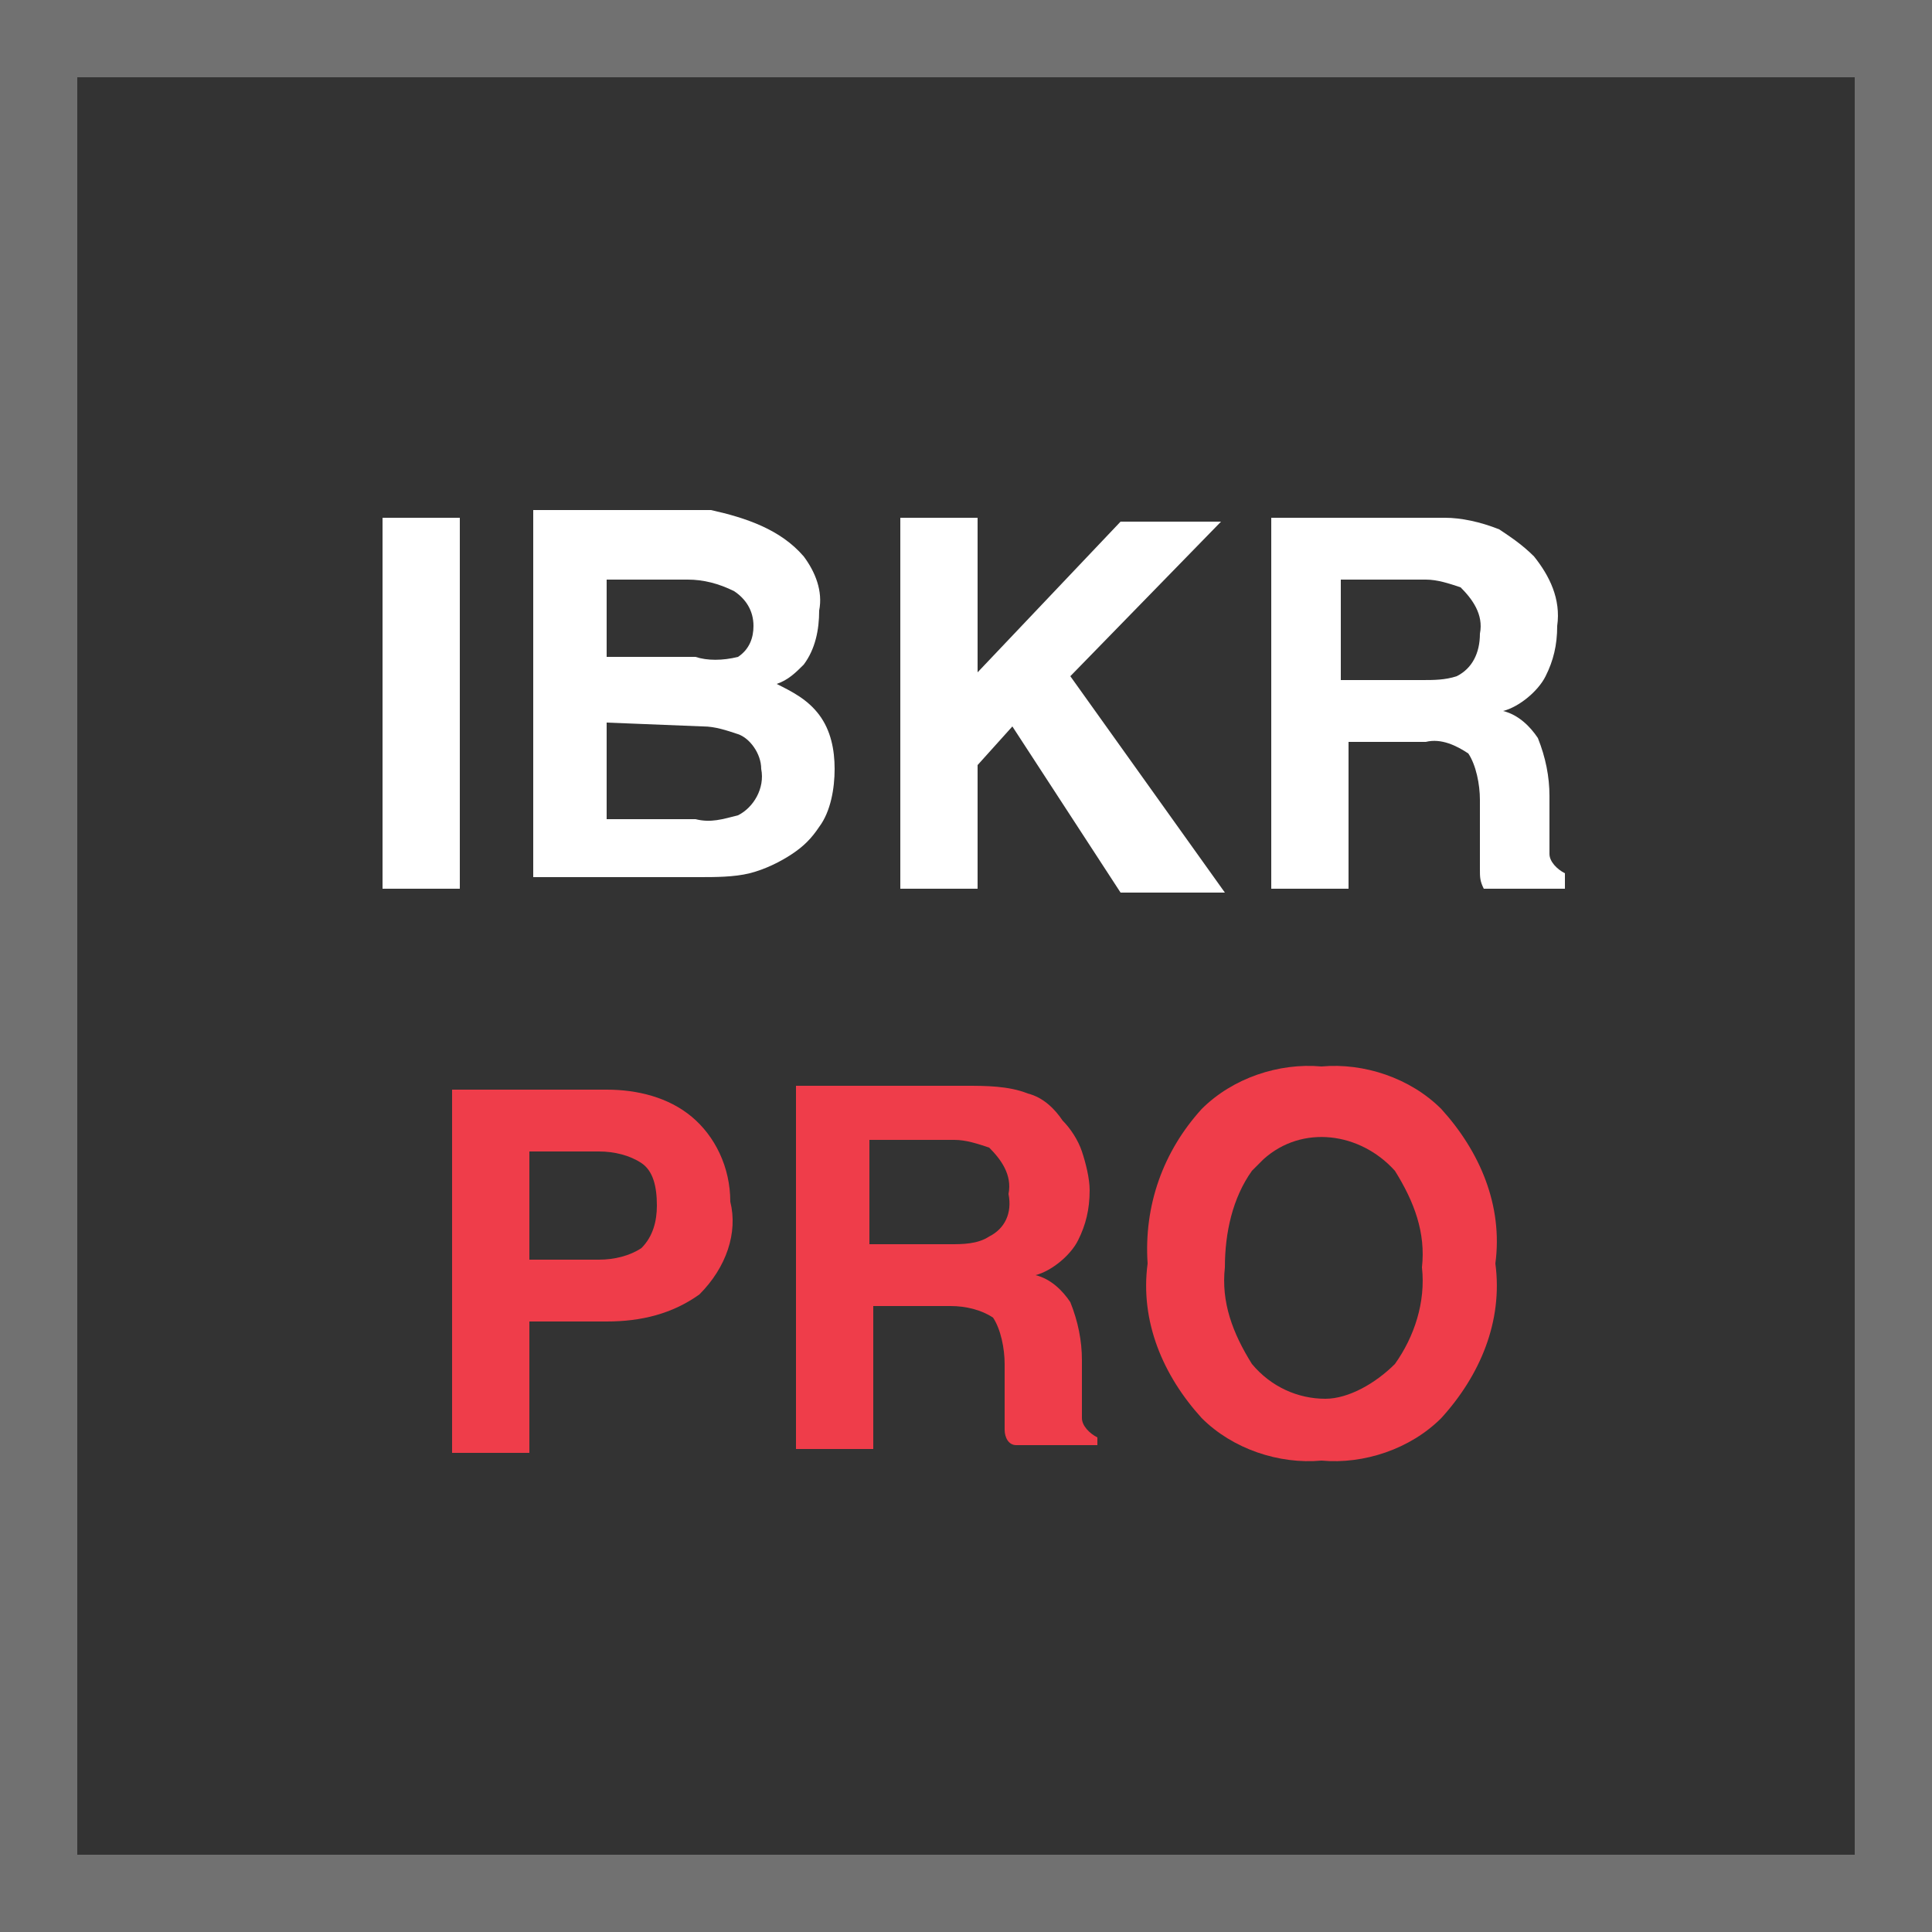
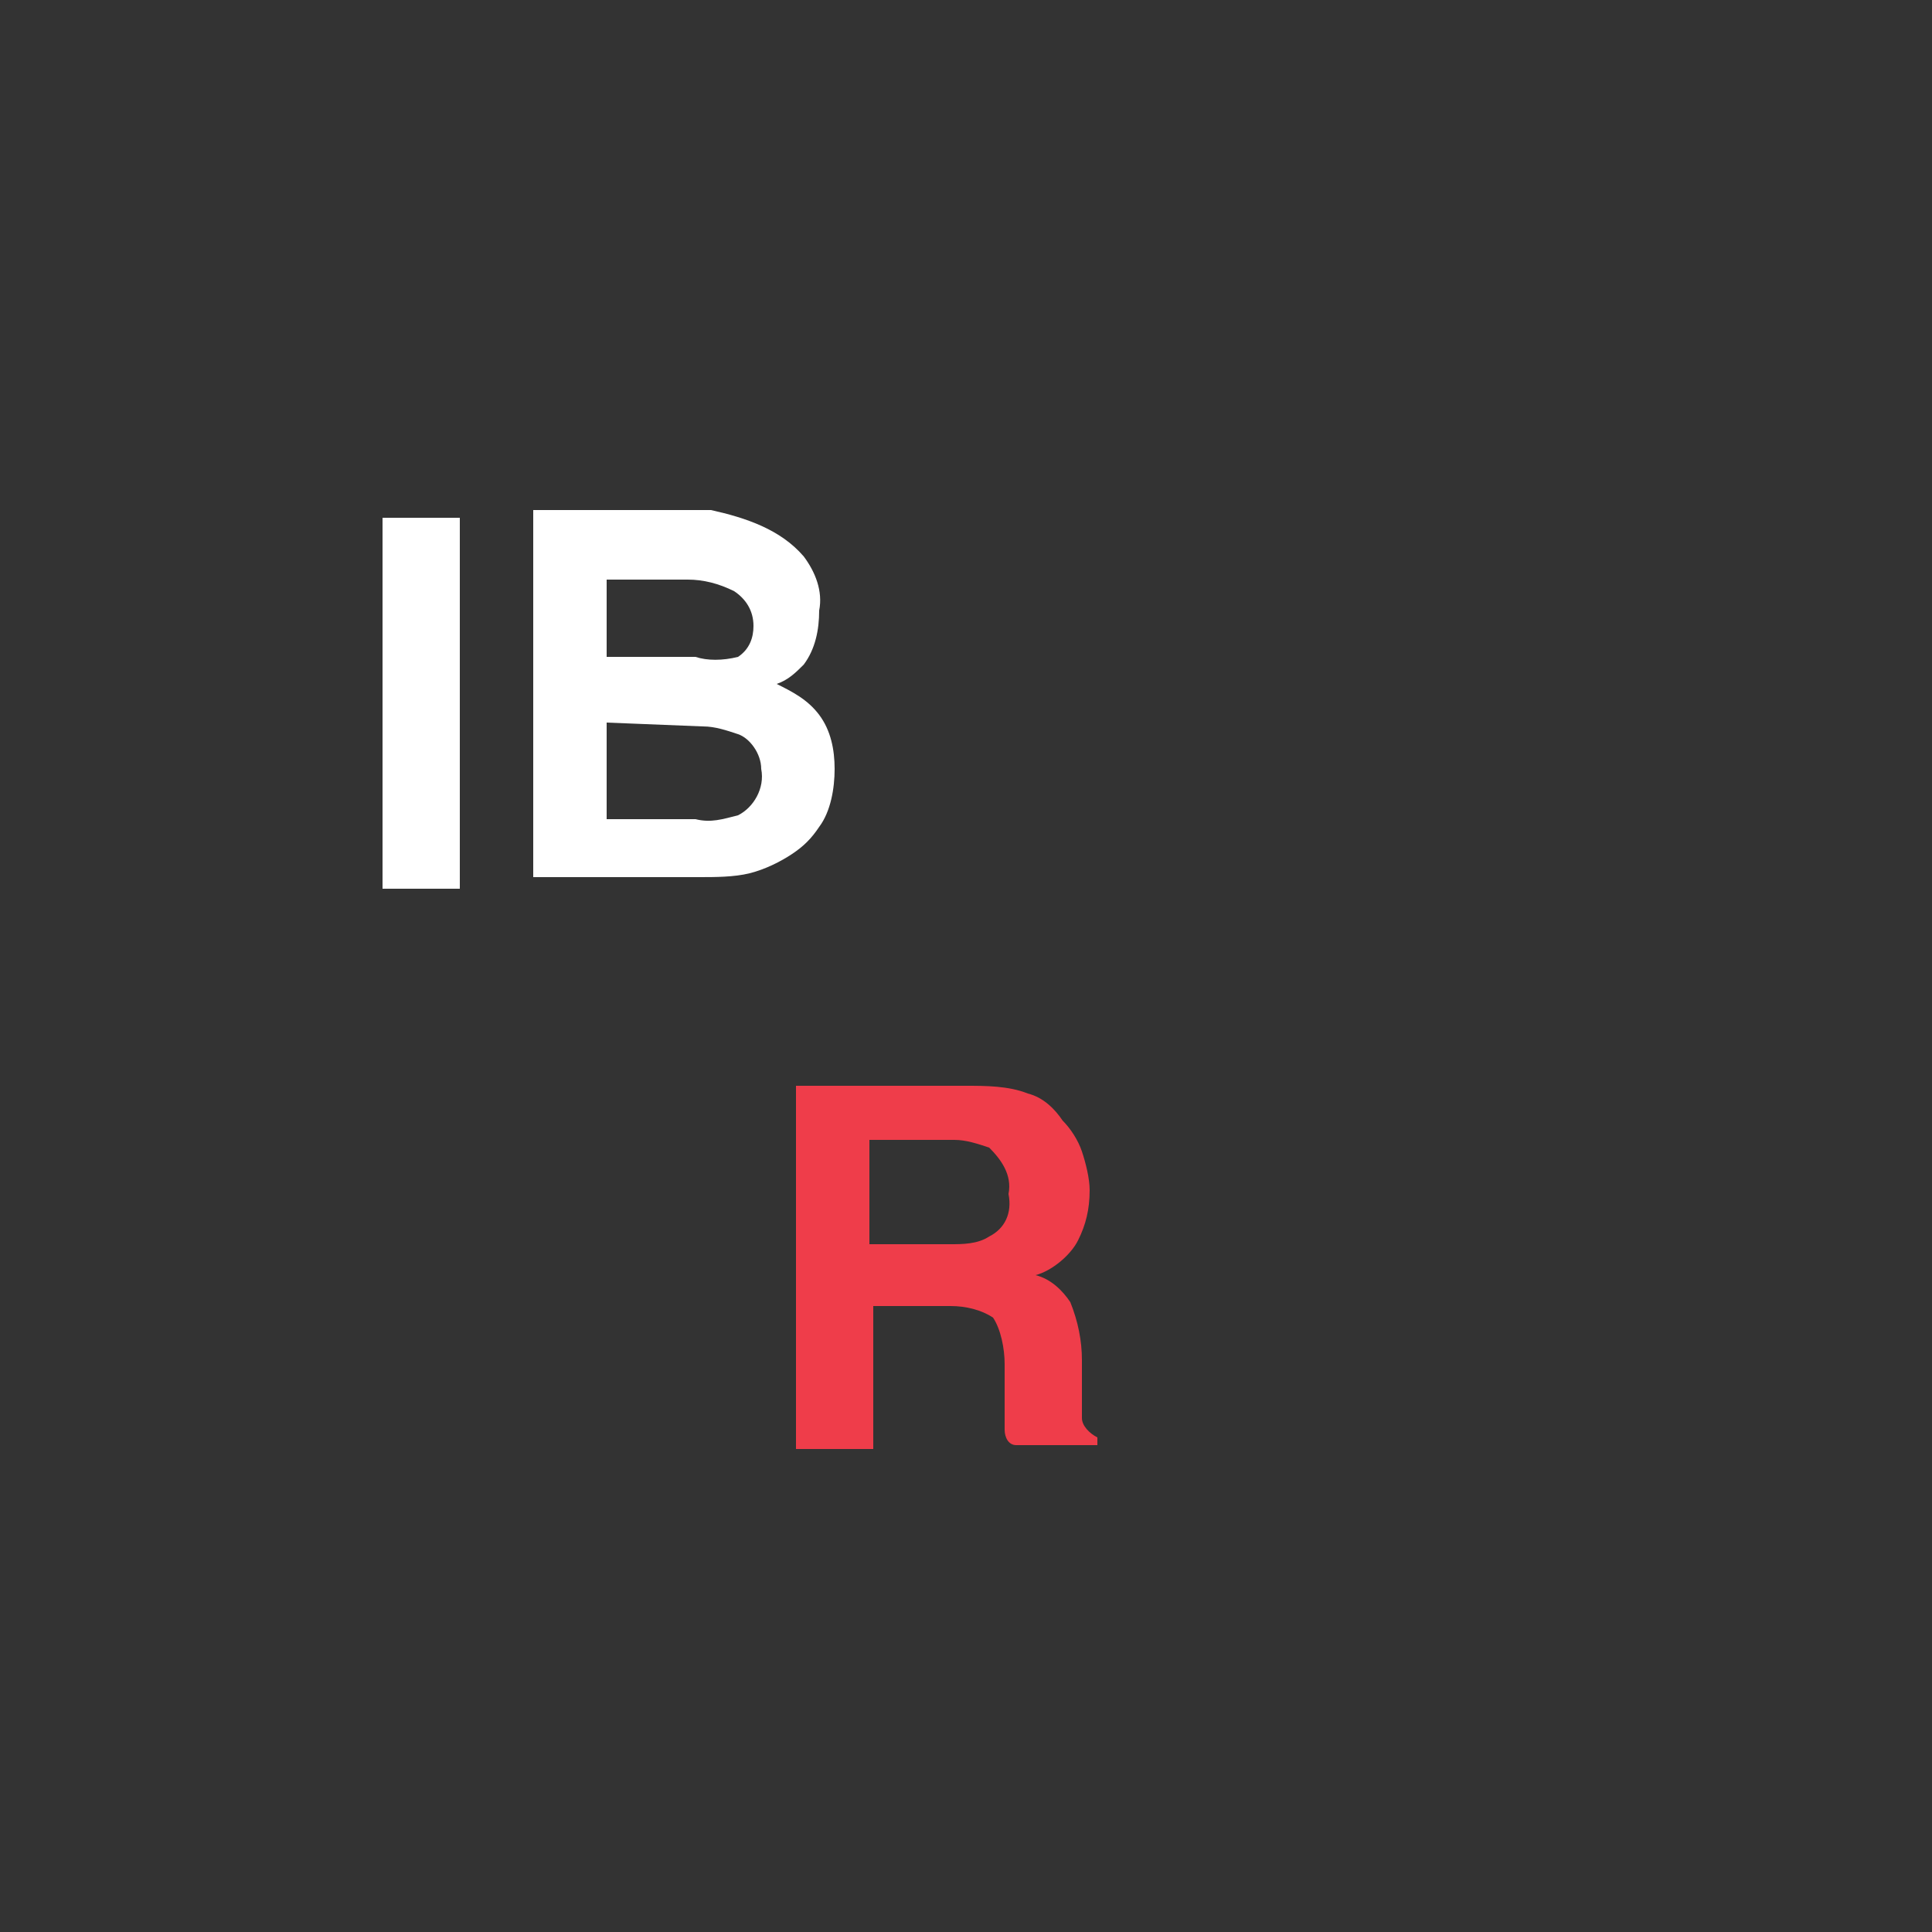
<svg xmlns="http://www.w3.org/2000/svg" version="1.1" id="Layer_1" x="0px" y="0px" viewBox="0 0 50 50" style="enable-background:new 0 0 50 50;" xml:space="preserve">
  <rect x="0" y="0" width="50" height="50" fill="#333333" stroke="none" />
  <style type="text/css">
	.st0{fill:#717171;}
	.st1{fill:#FFFFFF;}
	.st2{fill:#EF3D4A;}
</style>
  <g>
-     <path class="st0" d="M50,50H0V0h50V50z M2,48h46V2H2V48z" />
-   </g>
+     </g>
  <path class="st1" d="M11.9,23h-2v-9.6h2V23z" />
  <path class="st1" d="M20.8,14.4c0.3,0.4,0.5,0.9,0.4,1.4c0,0.5-0.1,1-0.4,1.4c-0.2,0.2-0.4,0.4-0.7,0.5c0.4,0.2,0.8,0.4,1.1,0.8  c0.3,0.4,0.4,0.9,0.4,1.4c0,0.5-0.1,1.1-0.4,1.5c-0.2,0.3-0.4,0.5-0.7,0.7c-0.3,0.2-0.7,0.4-1.1,0.5c-0.4,0.1-0.9,0.1-1.3,0.1h-4.3  v-9.5h4.6C19.3,13.4,20.2,13.7,20.8,14.4z M15.7,15v2h2.3c0.3,0.1,0.7,0.1,1.1,0c0.3-0.2,0.4-0.5,0.4-0.8c0-0.4-0.2-0.7-0.5-0.9  c-0.4-0.2-0.8-0.3-1.2-0.3H15.7z M15.7,18.7v2.5h2.3c0.4,0.1,0.7,0,1.1-0.1c0.4-0.2,0.7-0.7,0.6-1.2c0-0.4-0.3-0.8-0.6-0.9  c-0.3-0.1-0.6-0.2-0.9-0.2L15.7,18.7z" />
-   <path class="st1" d="M23.3,13.4h2v4l3.7-3.9h2.6l-3.9,4l4,5.6H29l-2.8-4.3l-0.9,1V23h-2L23.3,13.4L23.3,13.4z" />
-   <path class="st1" d="M38.8,13.7c0.3,0.2,0.6,0.4,0.9,0.7c0.4,0.5,0.7,1.1,0.6,1.8c0,0.5-0.1,0.9-0.3,1.3c-0.2,0.4-0.7,0.8-1.1,0.9  c0.4,0.1,0.7,0.4,0.9,0.7c0.2,0.5,0.3,1,0.3,1.5v0.6c0,0.3,0,0.6,0,0.9c0,0.2,0.2,0.4,0.4,0.5V23h-2.1c-0.1-0.2-0.1-0.3-0.1-0.5  c0-0.3,0-0.5,0-0.8v-1c0-0.4-0.1-0.9-0.3-1.2c-0.3-0.2-0.7-0.4-1.1-0.3h-2V23h-2v-9.6h4.5C37.8,13.4,38.3,13.5,38.8,13.7z M34.7,15  v2.6h2.1c0.3,0,0.6,0,0.9-0.1c0.4-0.2,0.6-0.6,0.6-1.1c0.1-0.5-0.2-0.9-0.5-1.2c-0.3-0.1-0.6-0.2-0.9-0.2H34.7z" />
-   <path class="st2" d="M18.1,33.5c-0.7,0.5-1.5,0.7-2.4,0.7h-2v3.4h-2v-9.4h4c0.8,0,1.6,0.2,2.2,0.7c0.6,0.5,1,1.3,1,2.2  C19.1,31.9,18.8,32.8,18.1,33.5z M16.6,30.1c-0.3-0.2-0.7-0.3-1.1-0.3h-1.8v2.8h1.8c0.4,0,0.8-0.1,1.1-0.3c0.3-0.3,0.4-0.7,0.4-1.1  C17,30.7,16.9,30.3,16.6,30.1z" />
  <path class="st2" d="M26.6,28.3c0.4,0.1,0.7,0.4,0.9,0.7c0.2,0.2,0.4,0.5,0.5,0.8c0.1,0.3,0.2,0.7,0.2,1c0,0.5-0.1,0.9-0.3,1.3  c-0.2,0.4-0.7,0.8-1.1,0.9c0.4,0.1,0.7,0.4,0.9,0.7c0.2,0.5,0.3,1,0.3,1.5v0.6c0,0.3,0,0.6,0,0.9c0,0.2,0.2,0.4,0.4,0.5v0.2h-2.1  C26.1,37.4,26,37.2,26,37c0-0.3,0-0.5,0-0.8v-0.9c0-0.4-0.1-0.9-0.3-1.2c-0.3-0.2-0.7-0.3-1.1-0.3h-2v3.7h-2v-9.4H25  C25.5,28.1,26.1,28.1,26.6,28.3z M22.5,29.7v2.5h2.1c0.3,0,0.7,0,1-0.2c0.4-0.2,0.6-0.6,0.5-1.1c0.1-0.5-0.2-0.9-0.5-1.2  c-0.3-0.1-0.6-0.2-0.9-0.2H22.5z" />
-   <path class="st2" d="M37.3,36.7c-0.8,0.8-2,1.2-3.1,1.1c-1.1,0.1-2.3-0.3-3.1-1.1c-1-1.1-1.6-2.5-1.4-4c-0.1-1.5,0.4-2.9,1.4-4  c0.8-0.8,2-1.2,3.1-1.1c1.1-0.1,2.3,0.3,3.1,1.1c1,1.1,1.6,2.5,1.4,4C38.9,34.2,38.3,35.6,37.3,36.7z M36.1,35.3  c0.5-0.7,0.8-1.6,0.7-2.5c0.1-0.9-0.2-1.7-0.7-2.5c-0.9-1-2.4-1.2-3.4-0.3c-0.1,0.1-0.2,0.2-0.3,0.3c-0.5,0.7-0.7,1.6-0.7,2.5  c-0.1,0.9,0.2,1.7,0.7,2.5c0.5,0.6,1.2,0.9,1.9,0.9C34.9,36.2,35.6,35.8,36.1,35.3z" />
</svg>